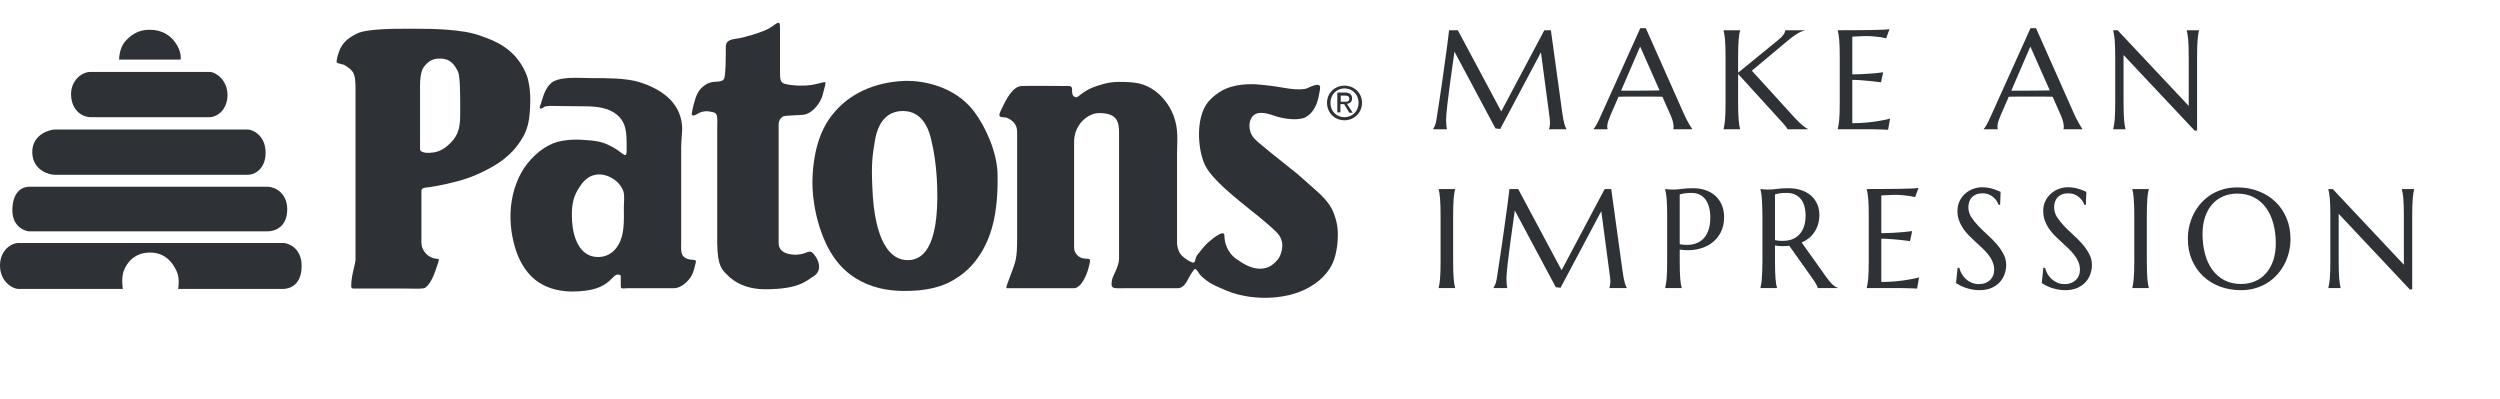
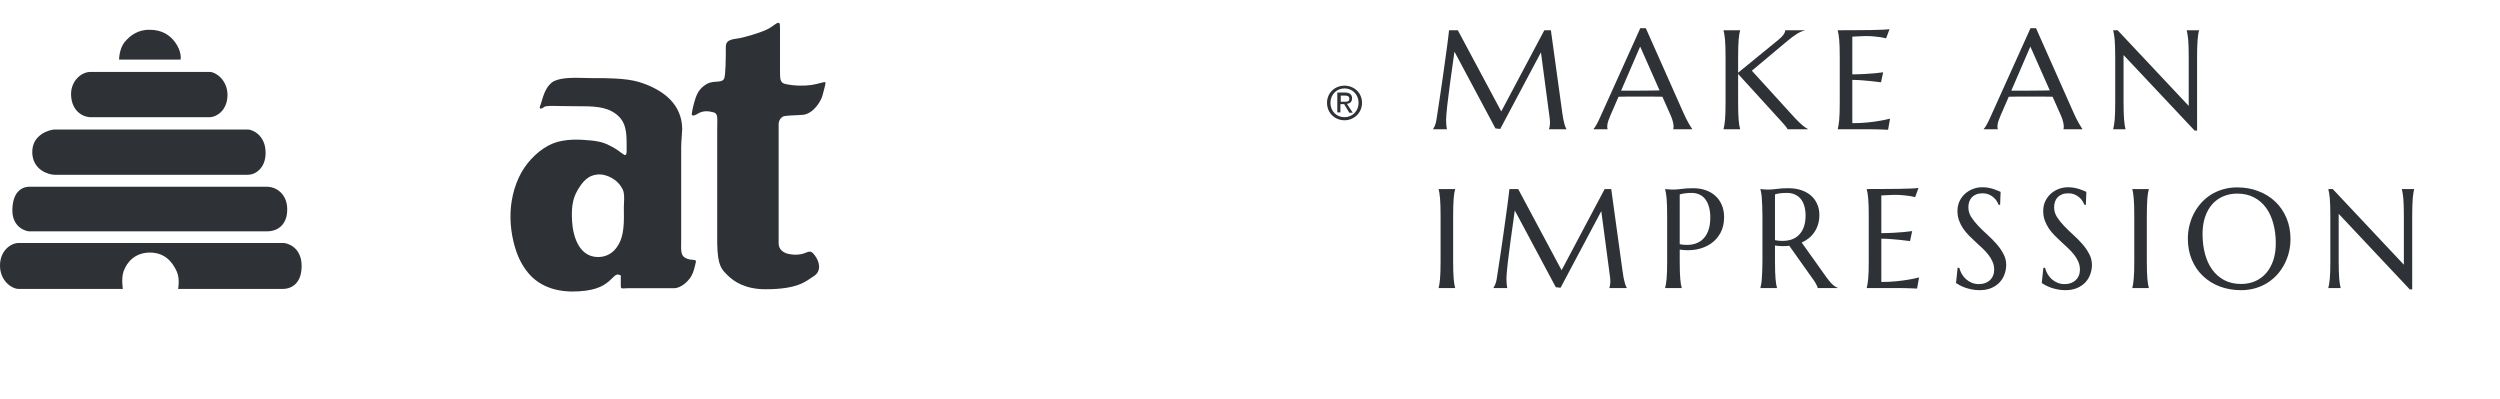
<svg xmlns="http://www.w3.org/2000/svg" width="1354" height="216" viewBox="0 0 1354 216" fill="none">
  <path d="M776.177 69.85C776.451 69.452 776.763 68.866 777.112 68.093C777.461 67.296 777.735 66.299 777.934 65.102C778.209 63.358 778.508 61.401 778.832 59.232C779.181 57.039 779.53 54.746 779.879 52.353C780.253 49.96 780.614 47.518 780.963 45.025C781.337 42.508 781.686 40.04 782.01 37.622C782.359 35.18 782.683 32.837 782.982 30.593C783.306 28.325 783.592 26.256 783.842 24.387C784.091 22.518 784.29 20.898 784.44 19.527C784.614 18.131 784.739 17.084 784.814 16.386H789.562L813.079 60.354L836.409 16.386H839.961L846.092 60.803C846.267 62.199 846.453 63.395 846.653 64.392C846.852 65.389 847.052 66.249 847.251 66.972C847.45 67.669 847.637 68.255 847.812 68.729C848.011 69.177 848.198 69.551 848.373 69.85V70H838.951V69.85C839.076 69.576 839.188 69.128 839.288 68.504C839.412 67.881 839.474 67.134 839.474 66.261C839.474 65.937 839.462 65.613 839.437 65.289C839.412 64.94 839.375 64.566 839.325 64.168L834.577 28.35L812.518 69.85L809.938 69.551L787.73 27.976C786.858 33.884 786.097 39.342 785.449 44.352C785.175 46.496 784.901 48.639 784.627 50.783C784.353 52.901 784.103 54.883 783.879 56.727C783.68 58.572 783.518 60.204 783.393 61.625C783.268 63.021 783.206 64.055 783.206 64.728C783.206 65.576 783.231 66.324 783.281 66.972C783.331 67.62 783.381 68.168 783.43 68.617C783.505 69.14 783.58 69.601 783.655 70H776.177V69.85ZM906.254 70V69.85C906.304 69.726 906.341 69.539 906.366 69.29C906.391 69.04 906.403 68.816 906.403 68.617C906.403 67.844 906.291 66.996 906.067 66.074C905.867 65.127 905.469 63.956 904.87 62.56L900.346 52.39C898.951 52.341 897.094 52.316 894.776 52.316C892.458 52.316 889.953 52.316 887.261 52.316C885.292 52.316 883.385 52.316 881.54 52.316C879.721 52.316 878.076 52.341 876.605 52.39L872.306 62.261C871.932 63.183 871.533 64.192 871.109 65.289C870.686 66.386 870.474 67.495 870.474 68.617C870.474 68.941 870.499 69.215 870.549 69.439C870.598 69.639 870.648 69.776 870.698 69.85V70H863.071V69.85C863.52 69.377 864.08 68.542 864.753 67.346C865.426 66.124 866.162 64.604 866.959 62.784L888.382 15.265H891.373L911.675 60.952C912.148 62.024 912.634 63.071 913.133 64.093C913.656 65.09 914.142 65.987 914.591 66.785C915.04 67.582 915.439 68.255 915.788 68.804C916.136 69.352 916.373 69.701 916.498 69.85V70H906.254ZM882.027 49.1C883.472 49.1 884.955 49.1 886.476 49.1C887.996 49.075 889.479 49.063 890.925 49.063C892.395 49.038 893.804 49.026 895.15 49.026C896.496 49.001 897.717 48.976 898.814 48.951L888.308 25.21L877.989 49.1H882.027ZM933.477 69.85C933.626 69.327 933.763 68.679 933.888 67.906C934.038 67.134 934.162 66.174 934.262 65.027C934.362 63.881 934.436 62.523 934.486 60.952C934.536 59.357 934.561 57.5 934.561 55.381V31.042C934.561 28.924 934.536 27.079 934.486 25.509C934.436 23.914 934.362 22.543 934.262 21.396C934.162 20.225 934.038 19.253 933.888 18.48C933.763 17.707 933.626 17.059 933.477 16.536V16.386H942.45V16.536C942.3 17.059 942.151 17.707 942.001 18.48C941.877 19.253 941.764 20.225 941.665 21.396C941.59 22.543 941.515 23.914 941.44 25.509C941.39 27.079 941.366 28.924 941.366 31.042V39.38L963.2 21.546C965.643 19.552 966.864 17.832 966.864 16.386H977.37V16.536C975.899 16.885 974.404 17.558 972.883 18.555C971.388 19.527 969.793 20.723 968.098 22.144L948.806 38.295L972.023 63.794C972.995 64.791 973.818 65.626 974.491 66.299C975.189 66.947 975.8 67.495 976.323 67.944C976.846 68.367 977.32 68.729 977.744 69.028C978.192 69.302 978.653 69.576 979.127 69.85V70H968.172C968.073 69.776 967.898 69.489 967.649 69.14C967.425 68.791 967.151 68.43 966.827 68.056C966.527 67.682 966.191 67.296 965.817 66.897C965.468 66.498 965.132 66.124 964.808 65.775L941.366 40.053V55.381C941.366 57.5 941.39 59.357 941.44 60.952C941.515 62.523 941.59 63.881 941.665 65.027C941.764 66.174 941.877 67.134 942.001 67.906C942.151 68.679 942.3 69.327 942.45 69.85V70H933.477V69.85ZM995.321 16.386C998.436 16.386 1001.53 16.374 1004.59 16.349C1007.68 16.324 1010.51 16.299 1013.08 16.274C1015.65 16.224 1017.84 16.162 1019.66 16.087C1021.48 16.012 1022.71 15.913 1023.36 15.788L1021.53 20.761C1020.71 20.536 1019.75 20.337 1018.65 20.162C1017.7 20.013 1016.54 19.876 1015.17 19.751C1013.83 19.602 1012.27 19.527 1010.5 19.527C1009.9 19.527 1009.18 19.552 1008.33 19.602C1007.51 19.626 1006.71 19.664 1005.94 19.714C1005.04 19.764 1004.13 19.813 1003.21 19.863V40.277C1005.78 40.252 1008.09 40.177 1010.16 40.053C1012.23 39.928 1013.99 39.803 1015.44 39.679C1017.13 39.529 1018.63 39.355 1019.92 39.155L1018.76 44.576C1017.04 44.352 1015.29 44.14 1013.49 43.941C1011.95 43.766 1010.26 43.617 1008.44 43.492C1006.62 43.343 1004.88 43.268 1003.21 43.268V66.71C1006.15 66.71 1008.86 66.585 1011.32 66.336C1013.79 66.087 1015.95 65.8 1017.79 65.476C1019.93 65.127 1021.89 64.716 1023.66 64.242L1022.58 70.299C1022.28 70.274 1021.83 70.249 1021.23 70.224C1020.63 70.199 1019.96 70.174 1019.21 70.15C1018.49 70.125 1017.72 70.1 1016.89 70.075C1016.1 70.075 1015.34 70.062 1014.61 70.037C1013.89 70.037 1013.24 70.025 1012.67 70C1012.12 70 1011.72 70 1011.47 70H995.321V69.85C995.47 69.327 995.607 68.679 995.732 67.906C995.882 67.134 996.006 66.174 996.106 65.027C996.206 63.881 996.28 62.523 996.33 60.952C996.38 59.357 996.405 57.5 996.405 55.381V31.042C996.405 28.924 996.38 27.079 996.33 25.509C996.28 23.914 996.206 22.543 996.106 21.396C996.006 20.225 995.882 19.253 995.732 18.48C995.607 17.707 995.47 17.059 995.321 16.536V16.386ZM1117.59 70V69.85C1117.64 69.726 1117.68 69.539 1117.7 69.29C1117.73 69.04 1117.74 68.816 1117.74 68.617C1117.74 67.844 1117.63 66.996 1117.4 66.074C1117.2 65.127 1116.8 63.956 1116.2 62.56L1111.68 52.39C1110.29 52.341 1108.43 52.316 1106.11 52.316C1103.79 52.316 1101.29 52.316 1098.6 52.316C1096.63 52.316 1094.72 52.316 1092.87 52.316C1091.06 52.316 1089.41 52.341 1087.94 52.39L1083.64 62.261C1083.27 63.183 1082.87 64.192 1082.44 65.289C1082.02 66.386 1081.81 67.495 1081.81 68.617C1081.81 68.941 1081.83 69.215 1081.88 69.439C1081.93 69.639 1081.98 69.776 1082.03 69.85V70H1074.41V69.85C1074.85 69.377 1075.41 68.542 1076.09 67.346C1076.76 66.124 1077.5 64.604 1078.29 62.784L1099.72 15.265H1102.71L1123.01 60.952C1123.48 62.024 1123.97 63.071 1124.47 64.093C1124.99 65.09 1125.48 65.987 1125.93 66.785C1126.37 67.582 1126.77 68.255 1127.12 68.804C1127.47 69.352 1127.71 69.701 1127.83 69.85V70H1117.59ZM1093.36 49.1C1094.81 49.1 1096.29 49.1 1097.81 49.1C1099.33 49.075 1100.81 49.063 1102.26 49.063C1103.73 49.038 1105.14 49.026 1106.48 49.026C1107.83 49.001 1109.05 48.976 1110.15 48.951L1099.64 25.21L1089.32 49.1H1093.36ZM1146.91 16.386L1185.41 57.363V31.042C1185.41 28.924 1185.39 27.079 1185.34 25.509C1185.29 23.914 1185.21 22.543 1185.12 21.396C1185.02 20.225 1184.89 19.253 1184.74 18.48C1184.62 17.707 1184.48 17.059 1184.33 16.536V16.386H1190.98V16.536C1190.84 17.059 1190.7 17.707 1190.57 18.48C1190.45 19.253 1190.34 20.225 1190.24 21.396C1190.14 22.543 1190.06 23.914 1190.01 25.509C1189.96 27.079 1189.94 28.924 1189.94 31.042V70.748H1188.63L1150.12 29.808V55.381C1150.12 57.5 1150.15 59.357 1150.2 60.952C1150.24 62.523 1150.32 63.881 1150.42 65.027C1150.52 66.174 1150.63 67.134 1150.76 67.906C1150.88 68.679 1151.02 69.327 1151.17 69.85V70H1144.51V69.85C1144.66 69.327 1144.8 68.679 1144.92 67.906C1145.07 67.134 1145.2 66.174 1145.3 65.027C1145.4 63.881 1145.47 62.523 1145.52 60.952C1145.57 59.357 1145.6 57.5 1145.6 55.381V31.042C1145.6 28.924 1145.57 27.079 1145.52 25.509C1145.47 23.914 1145.4 22.543 1145.3 21.396C1145.2 20.225 1145.07 19.253 1144.92 18.48C1144.8 17.707 1144.66 17.059 1144.51 16.536V16.386H1146.91ZM779.168 155.85C779.318 155.327 779.455 154.679 779.58 153.906C779.704 153.134 779.816 152.174 779.916 151.027C780.016 149.881 780.09 148.522 780.14 146.952C780.19 145.357 780.215 143.5 780.215 141.381V117.042C780.215 114.923 780.19 113.079 780.14 111.509C780.09 109.914 780.016 108.543 779.916 107.396C779.816 106.225 779.704 105.253 779.58 104.48C779.455 103.707 779.318 103.059 779.168 102.536V102.386H788.104V102.536C787.954 103.059 787.805 103.707 787.655 104.48C787.531 105.253 787.418 106.225 787.319 107.396C787.244 108.543 787.169 109.914 787.094 111.509C787.045 113.079 787.02 114.923 787.02 117.042V141.381C787.02 143.5 787.045 145.357 787.094 146.952C787.169 148.522 787.244 149.881 787.319 151.027C787.418 152.174 787.531 153.134 787.655 153.906C787.805 154.679 787.954 155.327 788.104 155.85V156H779.168V155.85ZM808.859 155.85C809.133 155.452 809.445 154.866 809.794 154.093C810.143 153.296 810.417 152.299 810.616 151.102C810.89 149.357 811.189 147.401 811.513 145.232C811.862 143.039 812.211 140.746 812.56 138.353C812.934 135.96 813.296 133.518 813.645 131.025C814.018 128.508 814.367 126.04 814.691 123.622C815.04 121.18 815.364 118.837 815.664 116.593C815.988 114.325 816.274 112.257 816.523 110.387C816.773 108.518 816.972 106.898 817.122 105.527C817.296 104.131 817.421 103.084 817.496 102.386H822.244L845.761 146.354L869.09 102.386H872.642L878.774 146.803C878.948 148.198 879.135 149.395 879.335 150.392C879.534 151.389 879.733 152.249 879.933 152.972C880.132 153.67 880.319 154.255 880.494 154.729C880.693 155.177 880.88 155.551 881.054 155.85V156H871.633V155.85C871.757 155.576 871.87 155.128 871.969 154.504C872.094 153.881 872.156 153.134 872.156 152.261C872.156 151.937 872.144 151.613 872.119 151.289C872.094 150.94 872.056 150.566 872.007 150.168L867.258 114.35L845.2 155.85L842.62 155.551L820.412 113.976C819.539 119.884 818.779 125.342 818.131 130.352C817.857 132.496 817.583 134.639 817.309 136.783C817.034 138.901 816.785 140.883 816.561 142.727C816.361 144.572 816.199 146.204 816.075 147.625C815.95 149.021 815.888 150.055 815.888 150.728C815.888 151.576 815.913 152.324 815.963 152.972C816.012 153.62 816.062 154.168 816.112 154.617C816.187 155.14 816.262 155.601 816.336 156H808.859V155.85ZM909.736 132.259C912.178 132.708 914.409 132.757 916.428 132.408C918.472 132.035 920.217 131.262 921.662 130.09C923.133 128.894 924.267 127.286 925.065 125.267C925.887 123.248 926.298 120.781 926.298 117.865C926.298 115.846 926.087 114.014 925.663 112.369C925.239 110.699 924.603 109.29 923.756 108.144C922.933 106.972 921.887 106.075 920.615 105.452C919.344 104.804 917.861 104.48 916.166 104.48C915.095 104.48 914.16 104.53 913.362 104.629C912.565 104.704 911.892 104.791 911.343 104.891C910.695 105.016 910.159 105.153 909.736 105.302V132.259ZM901.847 102.386C902.345 102.436 902.869 102.486 903.417 102.536C903.891 102.586 904.414 102.623 904.987 102.648C905.586 102.648 906.196 102.648 906.819 102.648C907.792 102.648 909.1 102.536 910.745 102.311C912.415 102.062 914.534 101.938 917.101 101.938C919.494 101.938 921.7 102.286 923.719 102.984C925.762 103.682 927.532 104.704 929.028 106.05C930.523 107.396 931.682 109.041 932.505 110.985C933.352 112.905 933.776 115.098 933.776 117.566C933.776 120.881 933.115 123.747 931.794 126.165C930.473 128.582 928.704 130.539 926.485 132.035C924.267 133.53 921.712 134.552 918.821 135.1C915.93 135.624 912.901 135.649 909.736 135.175V141.381C909.736 143.5 909.761 145.357 909.81 146.952C909.885 148.522 909.96 149.881 910.035 151.027C910.134 152.174 910.247 153.134 910.371 153.906C910.521 154.679 910.67 155.327 910.82 155.85V156H901.847V155.85C901.996 155.327 902.134 154.679 902.258 153.906C902.408 153.134 902.532 152.174 902.632 151.027C902.732 149.881 902.806 148.522 902.856 146.952C902.906 145.357 902.931 143.5 902.931 141.381V117.042C902.931 114.923 902.906 113.079 902.856 111.509C902.806 109.914 902.732 108.543 902.632 107.396C902.532 106.225 902.408 105.253 902.258 104.48C902.134 103.707 901.996 103.059 901.847 102.536V102.386ZM961.335 141.381C961.335 143.5 961.36 145.357 961.41 146.952C961.485 148.522 961.56 149.881 961.635 151.027C961.734 152.174 961.846 153.134 961.971 153.906C962.121 154.679 962.27 155.327 962.42 155.85V156H953.447V155.85C953.596 155.327 953.733 154.679 953.858 153.906C954.008 153.134 954.12 152.174 954.194 151.027C954.294 149.881 954.369 148.522 954.419 146.952C954.494 145.382 954.531 143.525 954.531 141.381V117.042C954.531 114.923 954.494 113.079 954.419 111.509C954.369 109.914 954.294 108.543 954.194 107.396C954.12 106.25 954.008 105.29 953.858 104.517C953.733 103.72 953.596 103.059 953.447 102.536V102.386L955.017 102.536C955.491 102.586 956.014 102.623 956.587 102.648C957.185 102.648 957.796 102.648 958.419 102.648C959.391 102.648 960.7 102.536 962.345 102.311C964.015 102.062 966.134 101.938 968.701 101.938C971.094 101.938 973.3 102.262 975.318 102.91C977.362 103.558 979.132 104.505 980.627 105.751C982.123 106.997 983.282 108.53 984.105 110.35C984.952 112.144 985.376 114.188 985.376 116.481C985.376 118.276 985.139 119.946 984.665 121.491C984.217 123.012 983.569 124.395 982.721 125.641C981.899 126.888 980.902 127.997 979.73 128.969C978.559 129.916 977.25 130.714 975.804 131.362L988.928 149.794C989.576 150.716 990.174 151.513 990.722 152.186C991.295 152.859 991.831 153.445 992.33 153.944C992.853 154.417 993.352 154.816 993.825 155.14C994.299 155.439 994.785 155.676 995.283 155.85V156H984.478C984.404 155.526 984.154 154.903 983.731 154.131C983.332 153.333 982.858 152.548 982.31 151.775L969.075 133.119C968.501 133.169 967.928 133.218 967.355 133.268C966.782 133.293 966.196 133.306 965.598 133.306C964.9 133.306 964.189 133.281 963.467 133.231C962.769 133.181 962.058 133.094 961.335 132.969V141.381ZM961.335 130.053C962.008 130.203 962.694 130.315 963.392 130.389C964.09 130.439 964.763 130.464 965.411 130.464C967.28 130.464 968.987 130.19 970.533 129.642C972.078 129.068 973.387 128.209 974.459 127.062C975.555 125.915 976.403 124.495 977.001 122.8C977.599 121.08 977.898 119.074 977.898 116.78C977.898 114.911 977.686 113.216 977.263 111.696C976.839 110.175 976.203 108.892 975.356 107.845C974.533 106.773 973.486 105.95 972.215 105.377C970.944 104.779 969.461 104.48 967.766 104.48C966.046 104.48 964.675 104.567 963.654 104.742C962.632 104.916 961.859 105.103 961.335 105.302V130.053ZM1011.03 102.386C1014.14 102.386 1017.23 102.374 1020.3 102.349C1023.39 102.324 1026.22 102.299 1028.79 102.274C1031.35 102.224 1033.55 102.162 1035.37 102.087C1037.19 102.012 1038.42 101.913 1039.07 101.788L1037.24 106.761C1036.41 106.536 1035.46 106.337 1034.36 106.162C1033.41 106.013 1032.25 105.876 1030.88 105.751C1029.54 105.602 1027.98 105.527 1026.21 105.527C1025.61 105.527 1024.89 105.552 1024.04 105.602C1023.22 105.626 1022.42 105.664 1021.65 105.714C1020.75 105.764 1019.84 105.813 1018.92 105.863V126.277C1021.48 126.252 1023.8 126.177 1025.87 126.053C1027.94 125.928 1029.7 125.803 1031.14 125.679C1032.84 125.529 1034.33 125.355 1035.63 125.155L1034.47 130.576C1032.75 130.352 1030.99 130.14 1029.2 129.941C1027.65 129.766 1025.97 129.617 1024.15 129.492C1022.33 129.343 1020.59 129.268 1018.92 129.268V152.71C1021.86 152.71 1024.56 152.585 1027.03 152.336C1029.5 152.087 1031.65 151.8 1033.5 151.476C1035.64 151.127 1037.6 150.716 1039.37 150.242L1038.28 156.299C1037.99 156.274 1037.54 156.249 1036.94 156.224C1036.34 156.199 1035.67 156.174 1034.92 156.15C1034.2 156.125 1033.42 156.1 1032.6 156.075C1031.8 156.075 1031.04 156.062 1030.32 156.037C1029.6 156.037 1028.95 156.025 1028.38 156C1027.83 156 1027.43 156 1027.18 156H1011.03V155.85C1011.18 155.327 1011.32 154.679 1011.44 153.906C1011.59 153.134 1011.71 152.174 1011.81 151.027C1011.91 149.881 1011.99 148.522 1012.04 146.952C1012.09 145.357 1012.11 143.5 1012.11 141.381V117.042C1012.11 114.923 1012.09 113.079 1012.04 111.509C1011.99 109.914 1011.91 108.543 1011.81 107.396C1011.71 106.225 1011.59 105.253 1011.44 104.48C1011.32 103.707 1011.18 103.059 1011.03 102.536V102.386ZM1083.27 110.911H1082.44C1082.24 110.337 1081.92 109.689 1081.47 108.966C1081.05 108.244 1080.47 107.571 1079.75 106.947C1079.05 106.299 1078.19 105.764 1077.17 105.34C1076.18 104.916 1074.99 104.704 1073.62 104.704C1072.4 104.704 1071.31 104.891 1070.37 105.265C1069.42 105.639 1068.62 106.162 1067.97 106.835C1067.35 107.508 1066.88 108.306 1066.55 109.228C1066.23 110.15 1066.07 111.172 1066.07 112.294C1066.07 114.089 1066.57 115.808 1067.56 117.453C1068.59 119.074 1069.86 120.681 1071.38 122.276C1072.9 123.872 1074.54 125.467 1076.31 127.062C1078.08 128.657 1079.73 130.315 1081.25 132.035C1082.77 133.754 1084.03 135.561 1085.02 137.456C1086.05 139.325 1086.56 141.344 1086.56 143.513C1086.56 145.133 1086.27 146.765 1085.7 148.41C1085.15 150.03 1084.29 151.489 1083.12 152.785C1081.95 154.081 1080.44 155.14 1078.59 155.963C1076.75 156.76 1074.56 157.159 1072.01 157.159C1070.59 157.159 1069.23 157.022 1067.94 156.748C1066.67 156.499 1065.48 156.187 1064.39 155.813C1063.31 155.414 1062.34 154.991 1061.47 154.542C1060.62 154.093 1059.92 153.682 1059.38 153.308L1060.24 145.045H1061.17C1061.44 146.217 1061.89 147.339 1062.52 148.41C1063.14 149.457 1063.9 150.392 1064.8 151.214C1065.72 152.012 1066.77 152.66 1067.94 153.159C1069.11 153.632 1070.39 153.869 1071.79 153.869C1073.06 153.869 1074.19 153.682 1075.19 153.308C1076.21 152.909 1077.08 152.373 1077.81 151.7C1078.53 151.003 1079.08 150.18 1079.45 149.233C1079.85 148.286 1080.05 147.251 1080.05 146.13C1080.05 144.559 1079.76 143.114 1079.19 141.793C1078.62 140.447 1077.86 139.176 1076.91 137.979C1075.99 136.783 1074.93 135.624 1073.73 134.502C1072.56 133.381 1071.35 132.259 1070.11 131.137C1068.86 129.991 1067.64 128.819 1066.44 127.623C1065.27 126.426 1064.21 125.155 1063.26 123.809C1062.34 122.438 1061.59 120.98 1061.02 119.435C1060.45 117.865 1060.16 116.145 1060.16 114.275C1060.16 112.306 1060.53 110.537 1061.28 108.966C1062.06 107.371 1063.06 106.013 1064.31 104.891C1065.58 103.77 1067.02 102.91 1068.61 102.311C1070.21 101.713 1071.85 101.414 1073.55 101.414C1074.79 101.414 1075.94 101.514 1076.99 101.713C1078.03 101.913 1078.97 102.149 1079.79 102.424C1080.64 102.698 1081.37 102.972 1082 103.246C1082.62 103.52 1083.13 103.745 1083.53 103.919L1083.27 110.911ZM1129.71 110.911H1128.88C1128.68 110.337 1128.36 109.689 1127.91 108.966C1127.49 108.244 1126.92 107.571 1126.19 106.947C1125.49 106.299 1124.63 105.764 1123.61 105.34C1122.62 104.916 1121.43 104.704 1120.06 104.704C1118.84 104.704 1117.76 104.891 1116.81 105.265C1115.86 105.639 1115.06 106.162 1114.42 106.835C1113.79 107.508 1113.32 108.306 1112.99 109.228C1112.67 110.15 1112.51 111.172 1112.51 112.294C1112.51 114.089 1113.01 115.808 1114 117.453C1115.03 119.074 1116.3 120.681 1117.82 122.276C1119.34 123.872 1120.98 125.467 1122.75 127.062C1124.52 128.657 1126.17 130.315 1127.69 132.035C1129.21 133.754 1130.47 135.561 1131.46 137.456C1132.49 139.325 1133 141.344 1133 143.513C1133 145.133 1132.71 146.765 1132.14 148.41C1131.59 150.03 1130.73 151.489 1129.56 152.785C1128.39 154.081 1126.88 155.14 1125.03 155.963C1123.19 156.76 1121 157.159 1118.45 157.159C1117.03 157.159 1115.67 157.022 1114.38 156.748C1113.11 156.499 1111.92 156.187 1110.83 155.813C1109.75 155.414 1108.78 154.991 1107.91 154.542C1107.06 154.093 1106.36 153.682 1105.82 153.308L1106.68 145.045H1107.61C1107.88 146.217 1108.33 147.339 1108.96 148.41C1109.58 149.457 1110.34 150.392 1111.24 151.214C1112.16 152.012 1113.21 152.66 1114.38 153.159C1115.55 153.632 1116.83 153.869 1118.23 153.869C1119.5 153.869 1120.63 153.682 1121.63 153.308C1122.65 152.909 1123.53 152.373 1124.25 151.7C1124.97 151.003 1125.52 150.18 1125.89 149.233C1126.29 148.286 1126.49 147.251 1126.49 146.13C1126.49 144.559 1126.2 143.114 1125.63 141.793C1125.06 140.447 1124.3 139.176 1123.35 137.979C1122.43 136.783 1121.37 135.624 1120.17 134.502C1119 133.381 1117.79 132.259 1116.55 131.137C1115.3 129.991 1114.08 128.819 1112.88 127.623C1111.71 126.426 1110.65 125.155 1109.7 123.809C1108.78 122.438 1108.03 120.98 1107.46 119.435C1106.89 117.865 1106.6 116.145 1106.6 114.275C1106.6 112.306 1106.98 110.537 1107.72 108.966C1108.5 107.371 1109.5 106.013 1110.75 104.891C1112.02 103.77 1113.46 102.91 1115.05 102.311C1116.65 101.713 1118.29 101.414 1119.99 101.414C1121.23 101.414 1122.38 101.514 1123.43 101.713C1124.47 101.913 1125.41 102.149 1126.23 102.424C1127.08 102.698 1127.81 102.972 1128.44 103.246C1129.06 103.52 1129.57 103.745 1129.97 103.919L1129.71 110.911ZM1154.87 155.85C1155.02 155.327 1155.16 154.679 1155.28 153.906C1155.41 153.134 1155.52 152.174 1155.62 151.027C1155.72 149.881 1155.8 148.522 1155.85 146.952C1155.9 145.357 1155.92 143.5 1155.92 141.381V117.042C1155.92 114.923 1155.9 113.079 1155.85 111.509C1155.8 109.914 1155.72 108.543 1155.62 107.396C1155.52 106.225 1155.41 105.253 1155.28 104.48C1155.16 103.707 1155.02 103.059 1154.87 102.536V102.386H1163.81V102.536C1163.66 103.059 1163.51 103.707 1163.36 104.48C1163.24 105.253 1163.12 106.225 1163.02 107.396C1162.95 108.543 1162.87 109.914 1162.8 111.509C1162.75 113.079 1162.72 114.923 1162.72 117.042V141.381C1162.72 143.5 1162.75 145.357 1162.8 146.952C1162.87 148.522 1162.95 149.881 1163.02 151.027C1163.12 152.174 1163.24 153.134 1163.36 153.906C1163.51 154.679 1163.66 155.327 1163.81 155.85V156H1154.87V155.85ZM1211.67 101.489C1215.83 101.489 1219.67 102.174 1223.19 103.545C1226.72 104.891 1229.78 106.798 1232.35 109.266C1234.91 111.708 1236.92 114.649 1238.36 118.089C1239.81 121.529 1240.53 125.33 1240.53 129.492C1240.53 131.86 1240.26 134.191 1239.71 136.484C1239.16 138.777 1238.35 140.945 1237.28 142.989C1236.23 145.033 1234.94 146.927 1233.39 148.672C1231.85 150.392 1230.08 151.887 1228.08 153.159C1226.11 154.405 1223.93 155.377 1221.54 156.075C1219.15 156.798 1216.57 157.159 1213.8 157.159C1209.64 157.159 1205.79 156.499 1202.25 155.177C1198.73 153.832 1195.69 151.937 1193.13 149.495C1190.56 147.052 1188.55 144.123 1187.11 140.708C1185.66 137.269 1184.94 133.455 1184.94 129.268C1184.94 126.9 1185.21 124.569 1185.76 122.276C1186.31 119.983 1187.11 117.802 1188.15 115.734C1189.23 113.665 1190.52 111.77 1192.04 110.051C1193.59 108.306 1195.34 106.798 1197.31 105.527C1199.31 104.256 1201.5 103.271 1203.89 102.573C1206.31 101.85 1208.9 101.489 1211.67 101.489ZM1213.8 153.794C1216.57 153.794 1219.1 153.296 1221.39 152.299C1223.68 151.302 1225.65 149.856 1227.3 147.962C1228.97 146.067 1230.26 143.762 1231.19 141.045C1232.11 138.303 1232.57 135.2 1232.57 131.735C1232.57 127.897 1232.12 124.345 1231.22 121.08C1230.35 117.79 1229.04 114.948 1227.3 112.556C1225.55 110.138 1223.37 108.256 1220.76 106.91C1218.16 105.539 1215.13 104.854 1211.67 104.854C1208.9 104.854 1206.37 105.352 1204.08 106.349C1201.79 107.321 1199.81 108.742 1198.14 110.611C1196.49 112.481 1195.21 114.774 1194.28 117.491C1193.36 120.208 1192.9 123.298 1192.9 126.763C1192.9 130.576 1193.34 134.141 1194.21 137.456C1195.08 140.746 1196.39 143.6 1198.14 146.018C1199.88 148.435 1202.06 150.342 1204.68 151.738C1207.3 153.109 1210.34 153.794 1213.8 153.794ZM1263.42 102.386L1301.93 143.363V117.042C1301.93 114.923 1301.9 113.079 1301.85 111.509C1301.8 109.914 1301.73 108.543 1301.63 107.396C1301.53 106.225 1301.41 105.253 1301.26 104.48C1301.13 103.707 1300.99 103.059 1300.84 102.536V102.386H1307.5V102.536C1307.35 103.059 1307.21 103.707 1307.09 104.48C1306.96 105.253 1306.85 106.225 1306.75 107.396C1306.65 108.543 1306.58 109.914 1306.53 111.509C1306.48 113.079 1306.45 114.923 1306.45 117.042V156.748H1305.14L1266.63 115.808V141.381C1266.63 143.5 1266.66 145.357 1266.71 146.952C1266.76 148.522 1266.83 149.881 1266.93 151.027C1267.03 152.174 1267.15 153.134 1267.27 153.906C1267.4 154.679 1267.53 155.327 1267.68 155.85V156H1261.03V155.85C1261.18 155.327 1261.31 154.679 1261.44 153.906C1261.59 153.134 1261.71 152.174 1261.81 151.027C1261.91 149.881 1261.99 148.522 1262.04 146.952C1262.09 145.357 1262.11 143.5 1262.11 141.381V117.042C1262.11 114.923 1262.09 113.079 1262.04 111.509C1261.99 109.914 1261.91 108.543 1261.81 107.396C1261.71 106.225 1261.59 105.253 1261.44 104.48C1261.31 103.707 1261.18 103.059 1261.03 102.536V102.386H1263.42Z" fill="#2E3236" />
  <path fill-rule="evenodd" clip-rule="evenodd" d="M728.193 65.14C733.211 65.14 737.671 61.241 737.671 55.672C737.671 50.289 733.397 46.391 728.193 46.391C722.989 46.391 718.714 50.289 718.714 55.672C718.714 61.241 722.989 65.14 728.193 65.14ZM728.007 56.415H726.148H725.962V60.87H724.29V50.103H728.378C730.98 50.103 732.281 51.217 732.281 53.259C732.281 55.115 731.166 56.044 729.494 56.229L732.653 61.056H730.795L728.007 56.415ZM726.147 51.774V55.115H728.192C729.493 55.115 730.794 55.115 730.794 53.445C730.794 51.96 729.493 51.774 728.377 51.774H726.147ZM728.192 47.876C723.917 47.876 720.572 51.217 720.572 55.672C720.572 60.313 723.917 63.469 728.192 63.469C732.467 63.469 735.812 60.128 735.812 55.672C735.812 51.217 732.467 47.876 728.192 47.876Z" fill="#2E3236" />
  <path fill-rule="evenodd" clip-rule="evenodd" d="M67.467 22.815C64.493 26.528 64.493 32.283 64.493 32.283H97.762C97.948 32.283 98.505 27.827 94.788 22.815C92.186 19.288 87.912 16.133 81.221 16.133C74.53 15.947 70.255 19.474 67.467 22.815ZM48.882 63.469H113.746C116.534 63.469 123.039 60.499 123.225 51.589C123.225 43.049 116.534 38.965 113.746 38.965H48.882C44.235 38.965 38.474 43.606 38.474 51.032C38.659 60.87 45.722 63.469 48.882 63.469ZM29.552 94.655C26.579 94.655 17.657 92.242 17.472 82.589C17.286 72.565 27.322 70.152 29.552 70.152H134.376C136.421 70.152 143.855 72.936 143.855 82.775C143.855 91.314 138.094 94.655 134.376 94.655H29.552ZM6.691 113.59C6.505 123.614 14.683 125.285 15.612 125.285H144.97C149.244 125.285 155.563 122.686 155.563 113.405C155.563 104.309 148.687 101.153 144.97 101.153H15.612C13.196 101.153 6.877 102.638 6.691 113.59ZM0 143.848C0 152.202 6.505 156.471 10.036 156.471H66.537C66.537 156.471 65.608 150.902 66.909 147.004C68.767 141.806 73.228 136.794 81.22 136.794C89.026 136.794 93.301 141.621 95.717 147.004C97.575 151.088 96.46 156.471 96.46 156.471H153.519C156.121 156.471 163.369 154.986 163.369 144.034C163.369 133.824 155.563 131.596 153.519 131.596H10.036C6.133 131.596 0 135.495 0 143.848Z" fill="#2E3236" />
-   <path fill-rule="evenodd" clip-rule="evenodd" d="M184.185 26.528C183.441 28.384 182.326 31.354 182.326 33.582C182.326 34.112 183.37 34.359 184.644 34.659C185.153 34.779 185.699 34.908 186.229 35.067C188.645 36.366 190.132 37.666 191.061 38.965C192.582 41.327 192.567 45.375 192.551 49.577C192.55 49.999 192.548 50.422 192.548 50.846V140.321C192.548 141.422 192.162 143.062 191.706 144.997C191.162 147.306 190.52 150.032 190.318 152.759C190.214 154.73 190.11 155.599 190.493 155.983C190.795 156.286 191.401 156.286 192.548 156.286H220.241C221.051 156.286 221.939 156.303 222.846 156.321C226.103 156.386 229.591 156.455 230.463 155.729C233.671 153.288 235.623 147.336 236.733 143.953C236.974 143.22 237.175 142.607 237.34 142.177C237.98 140.261 237.702 140.238 236.613 140.146C235.803 140.078 234.544 139.972 232.88 139.022C231.021 138.093 228.233 135.309 228.233 131.411V103.566C228.233 102.124 229.109 101.907 229.84 101.726C229.862 101.72 229.884 101.715 229.906 101.709C230.302 101.621 230.781 101.565 231.455 101.485C233.627 101.228 237.818 100.733 247.748 98.182C254.811 96.326 261.502 93.356 267.821 89.643C275.999 84.817 280.273 79.062 282.318 75.721C283.805 73.493 285.849 69.595 286.592 64.026C287.522 56.415 287.708 46.576 284.92 39.893C279.142 26.146 267.616 22.019 261.563 19.852C260.996 19.649 260.477 19.463 260.015 19.288C250.35 15.761 234.181 15.575 225.445 15.575C224.65 15.575 223.784 15.572 222.864 15.569C213.468 15.537 198.337 15.486 192.92 18.36C189.203 20.402 186.415 22.073 184.185 26.528ZM227.49 80.918V46.576C227.49 42.864 227.862 38.965 229.349 36.552C232.137 32.654 234.925 31.726 238.084 31.726C241.987 31.726 245.333 32.84 248.121 38.965C249.288 41.796 249.258 52.842 249.24 59.776C249.238 60.573 249.236 61.315 249.236 61.984C249.236 68.296 248.492 72.936 244.032 77.391C239.199 82.218 235.668 82.589 232.694 82.775C230.65 82.96 227.49 82.404 227.49 80.918Z" fill="#2E3236" />
  <path fill-rule="evenodd" clip-rule="evenodd" d="M293.321 54.957C293.031 55.938 292.786 56.771 292.541 57.343C291.797 59.199 293.098 59.199 294.771 57.9C295.661 57.265 298.466 57.325 303.185 57.426C305.363 57.473 307.948 57.529 310.94 57.529C311.315 57.529 311.687 57.528 312.056 57.528C320.83 57.521 327.9 57.515 333.429 61.613C339.191 65.882 339.377 71.637 339.377 78.691C339.377 79.227 339.383 79.721 339.388 80.174C339.414 82.228 339.428 83.432 338.819 83.889C338.486 84.222 337.704 83.659 336.608 82.87C336.482 82.779 336.351 82.685 336.217 82.589C336.083 82.489 335.951 82.388 335.817 82.287C334.468 81.266 333.01 80.161 328.783 78.134C326.367 77.02 322.835 76.092 315.401 75.721C312.427 75.535 308.338 75.535 304.435 76.278C297.559 77.391 290.868 82.032 285.664 88.529C280.646 94.841 277.672 103.195 276.743 111.734C275.813 120.83 277.3 129.369 279.716 136.423C281.761 142.178 284.734 146.818 288.452 150.345C296.629 157.771 307.595 158.699 317.445 157.399C325.935 156.258 329.262 152.968 331.835 150.423C332.191 150.071 332.533 149.733 332.872 149.417C333.058 149.232 333.987 148.675 334.544 148.675C336.031 148.86 336.217 149.232 336.217 149.232V153.687C336.217 154.615 336.217 155.729 336.403 155.914C336.779 156.29 337.41 156.243 338.352 156.173C338.805 156.139 339.33 156.1 339.934 156.1H365.025C367.627 156.1 370.787 154.244 373.203 151.274C375.061 149.046 375.805 146.633 376.548 143.291C376.58 143.163 376.618 143.029 376.657 142.892C376.841 142.239 377.042 141.524 376.734 141.064C376.582 140.836 376.059 140.795 375.328 140.736C374.268 140.652 372.774 140.533 371.344 139.764C368.797 138.492 368.841 135.857 368.906 131.977C368.917 131.328 368.928 130.644 368.928 129.926V79.433C368.928 78.129 369.119 75.422 369.278 73.18C369.39 71.595 369.486 70.242 369.486 69.781C369.3 57.157 360.379 48.804 345.882 44.349C338.776 42.272 328.116 42.293 321.886 42.305C321.435 42.306 321.007 42.307 320.605 42.307C319.439 42.307 318.138 42.271 316.759 42.233C311.106 42.078 304.159 41.888 299.975 43.977C295.916 46.149 294.345 51.482 293.321 54.957ZM323.952 139.207C314.101 139.207 310.384 128.998 309.826 119.716C309.455 112.662 310.012 107.835 312.8 103.009C315.588 98.368 318.562 94.47 324.881 94.47C328.041 94.47 334.546 96.698 337.333 102.823C338.18 104.756 338.082 107.003 337.962 109.769C337.897 111.254 337.826 112.888 337.891 114.704C338.077 123.614 337.333 129.555 333.988 134.01C331.758 137.166 328.226 139.207 323.952 139.207Z" fill="#2E3236" />
  <path d="M388.444 70.152C388.444 64.211 389.001 61.612 386.585 60.87C383.797 60.127 380.823 59.756 377.85 61.612C375.433 63.098 374.504 62.726 374.69 61.427C375.062 58.642 375.991 55.301 376.734 53.073C377.85 49.732 379.522 47.504 382.496 45.648C386.399 43.235 390.674 45.277 392.161 42.678C393.09 40.822 393.09 29.869 393.09 27.085C393.09 24.3 392.532 21.701 398.666 20.959C402.383 20.587 410.932 17.989 415.021 16.132C418.738 14.462 420.783 11.863 421.898 12.42C422.456 12.605 422.456 13.905 422.456 16.132C422.456 22.815 422.456 36.366 422.456 39.522C422.456 43.235 422.827 44.906 425.243 45.462C430.076 46.576 435.837 46.576 439.554 46.019C443.086 45.462 446.617 44.163 446.989 44.534C447.36 44.72 446.617 47.504 445.502 51.588C444.573 55.115 440.484 61.427 435.094 62.169C431.748 62.541 424.872 62.355 423.757 63.283C422.27 64.397 421.898 65.511 421.712 66.996C421.712 67.924 421.712 127.327 421.712 131.782C421.712 135.309 424.5 136.98 427.102 137.537C430.819 138.279 433.607 137.908 435.651 137.165C438.253 136.237 439.183 135.309 441.413 138.465C444.015 141.992 444.944 147.004 440.67 149.603C436.581 152.202 432.492 156.657 414.649 156.657C403.684 156.657 397.551 152.573 394.019 149.046C390.86 145.89 388.629 144.034 388.444 131.782V70.152V70.152Z" fill="#2E3236" />
-   <path fill-rule="evenodd" clip-rule="evenodd" d="M527.652 60.499C516.872 46.205 499.03 43.606 490.48 43.792C473.381 44.349 459.628 51.031 451.078 61.798C443.272 71.265 440.67 84.074 440.113 94.841C439.555 104.679 441.228 114.704 444.016 123.428C447.919 135.495 454.052 144.776 463.159 150.531C471.709 155.914 480.444 157.399 488.807 157.585C502.375 157.771 510.553 154.986 515.757 152.016C521.89 148.489 526.351 144.591 530.625 138.093C536.573 128.997 540.662 116.56 540.29 94.655C540.104 82.403 533.785 68.667 527.652 60.499ZM472.451 101.152C471.893 89.086 472.451 84.26 473.938 75.721C475.982 64.211 482.115 59.942 489.55 60.127C495.125 60.313 501.445 63.469 504.232 75.164C505.719 81.29 507.206 89.643 507.578 101.152C508.693 136.052 498.471 141.064 491.408 140.878C482.859 140.878 473.566 132.153 472.451 101.152Z" fill="#2E3236" />
-   <path d="M541.775 60.499C545.12 53.259 548.466 46.762 553.484 46.576C557.387 46.391 572.627 46.576 576.53 46.576C578.389 46.576 580.619 46.205 580.619 48.061C580.619 50.474 580.619 52.517 583.036 52.702C583.965 52.702 586.381 49.546 591.957 47.319C596.046 45.834 600.32 44.349 606.082 44.349C615.003 44.349 619.65 45.091 625.225 48.989C628.942 51.588 633.403 56.6 635.633 62.726C638.421 70.337 637.492 75.535 637.492 83.703C637.492 94.47 637.492 105.422 637.492 110.991C637.492 118.045 637.492 126.399 637.492 131.596C637.492 134.381 638.979 137.537 640.094 138.465C641.767 140.135 645.484 142.549 646.599 142.177C647.528 141.806 647.342 139.393 648.458 138.093C650.688 135.309 652.361 133.081 654.219 131.411C657.75 128.255 663.14 124.357 663.14 127.512C663.14 131.411 664.627 136.98 670.203 140.692C673.548 142.92 677.823 145.704 682.841 145.519C686.558 145.333 688.975 144.034 691.762 140.878C693.807 138.65 694.922 134.01 694.364 131.411C693.621 127.327 691.762 126.027 686.187 121.015C676.336 112.476 657.379 99.296 652.546 89.272C650.688 85.188 649.573 79.99 649.387 73.864C649.201 66.81 650.688 59.571 654.405 55.115C657.565 51.403 662.211 48.247 667.043 46.947C673.177 45.277 678.938 45.462 682.47 45.834C688.417 46.391 692.878 47.133 698.639 48.061C701.985 48.618 706.631 48.433 707.746 47.876C710.534 46.576 712.764 45.648 714.065 46.019C714.995 46.205 715.181 47.133 714.809 48.989C714.065 53.259 713.136 59.571 707.746 63.098C704.215 65.511 696.223 64.583 691.391 63.098C688.417 62.169 682.841 59.756 679.31 62.169C675.964 64.583 675.779 70.894 679.124 74.793C681.54 77.577 692.878 86.302 702.542 94.098C706.259 97.254 709.419 100.224 712.207 102.637C717.597 107.278 721.128 111.548 722.615 116.189C724.288 120.83 724.845 124.542 724.473 130.297C724.102 135.866 722.801 141.621 720.013 145.704C715.924 152.016 708.676 156.842 700.312 159.256C685.815 163.34 671.504 160.555 664.255 157.399C658.308 154.8 654.963 153.687 650.502 149.417C649.201 148.118 648.272 145.89 647.342 145.704C646.785 145.519 646.599 146.261 645.484 147.746C643.253 150.717 642.138 156.1 637.678 156.1C634.704 156.1 628.571 156.1 621.88 156.1C617.791 156.1 612.215 156.1 609.799 156.1C603.108 156.1 601.435 156.842 602.179 152.016C602.551 149.231 606.082 144.591 606.082 139.95C606.082 135.495 606.082 77.763 606.082 71.822C606.082 65.697 604.781 61.241 595.302 61.241C589.169 61.241 581.92 67.367 581.734 76.463C581.734 84.631 581.734 131.225 581.734 134.01C581.734 137.351 584.337 139.579 586.753 139.95C590.47 140.507 591.027 139.207 589.726 144.405C588.611 149.231 585.452 156.1 581.549 156.1C577.274 156.1 553.484 156.1 549.023 156.1C547.165 156.1 546.05 156.1 545.306 156.1C544.377 156.1 546.236 152.202 547.537 148.489C549.953 141.806 550.882 140.692 550.882 128.997C550.882 117.674 550.882 77.206 550.882 71.266C550.882 66.81 547.537 64.583 544.935 63.654C542.704 63.283 540.102 64.026 541.775 60.499V60.499Z" fill="#2E3236" />
</svg>